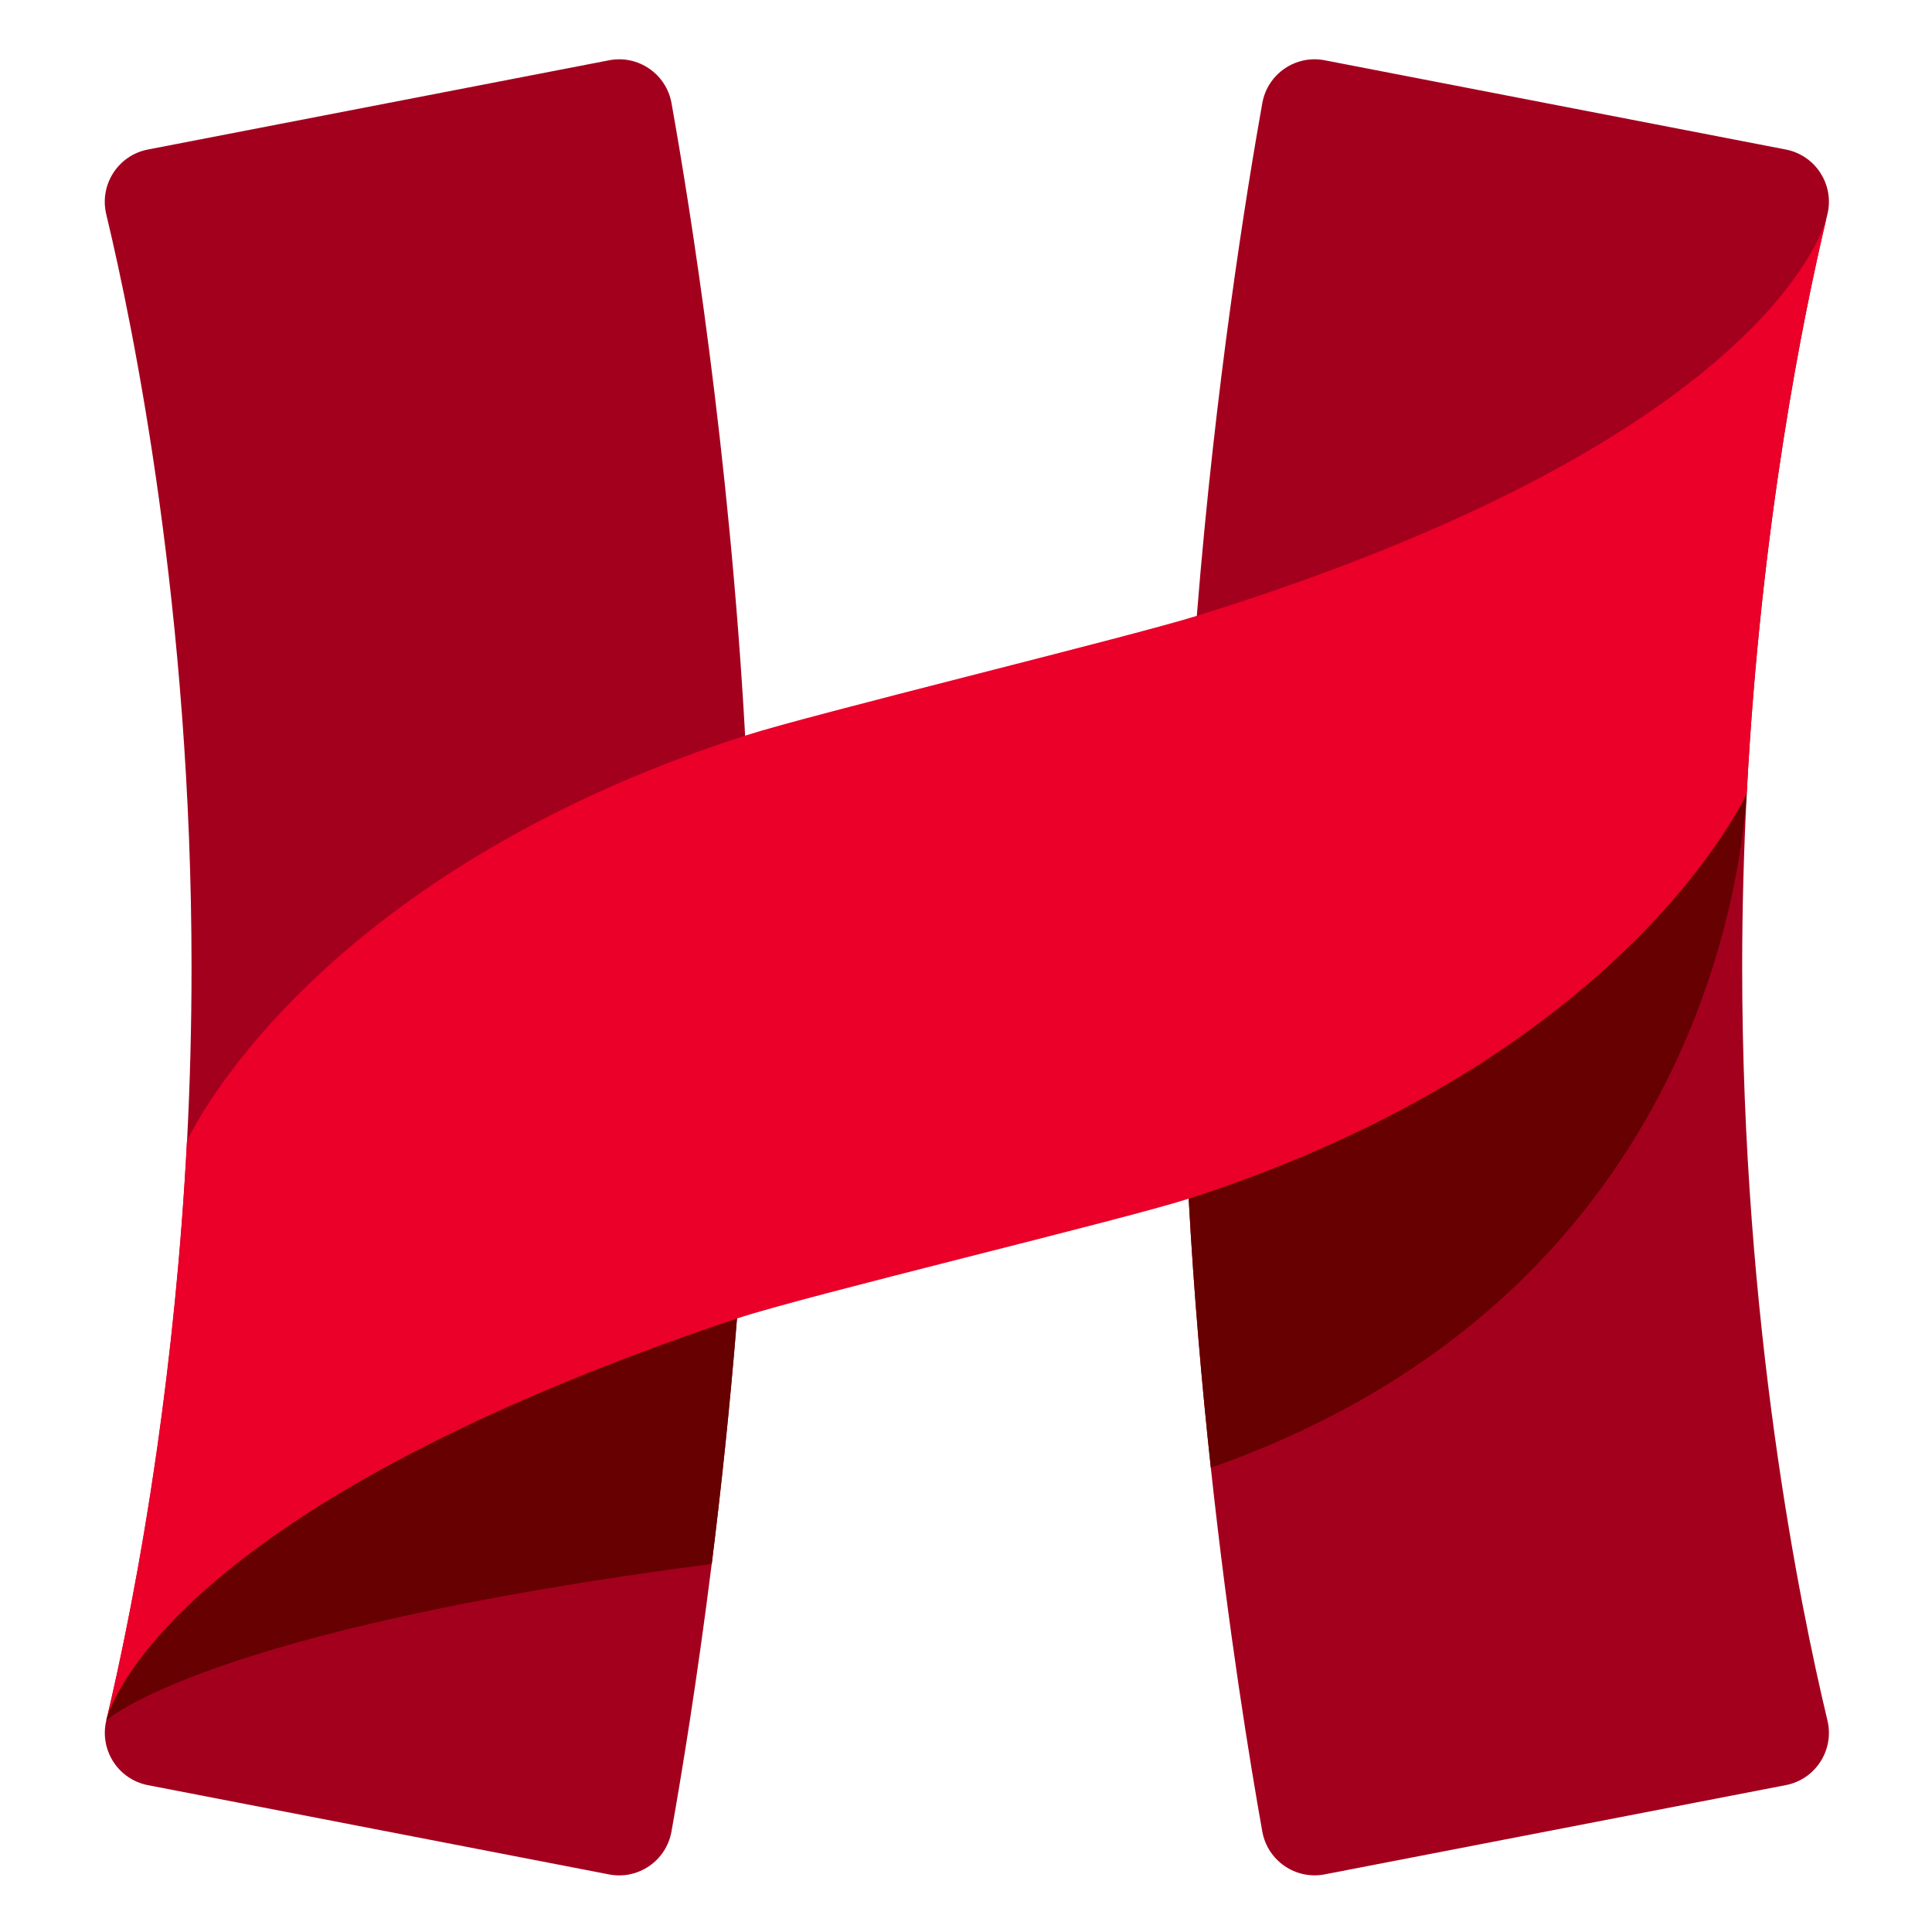
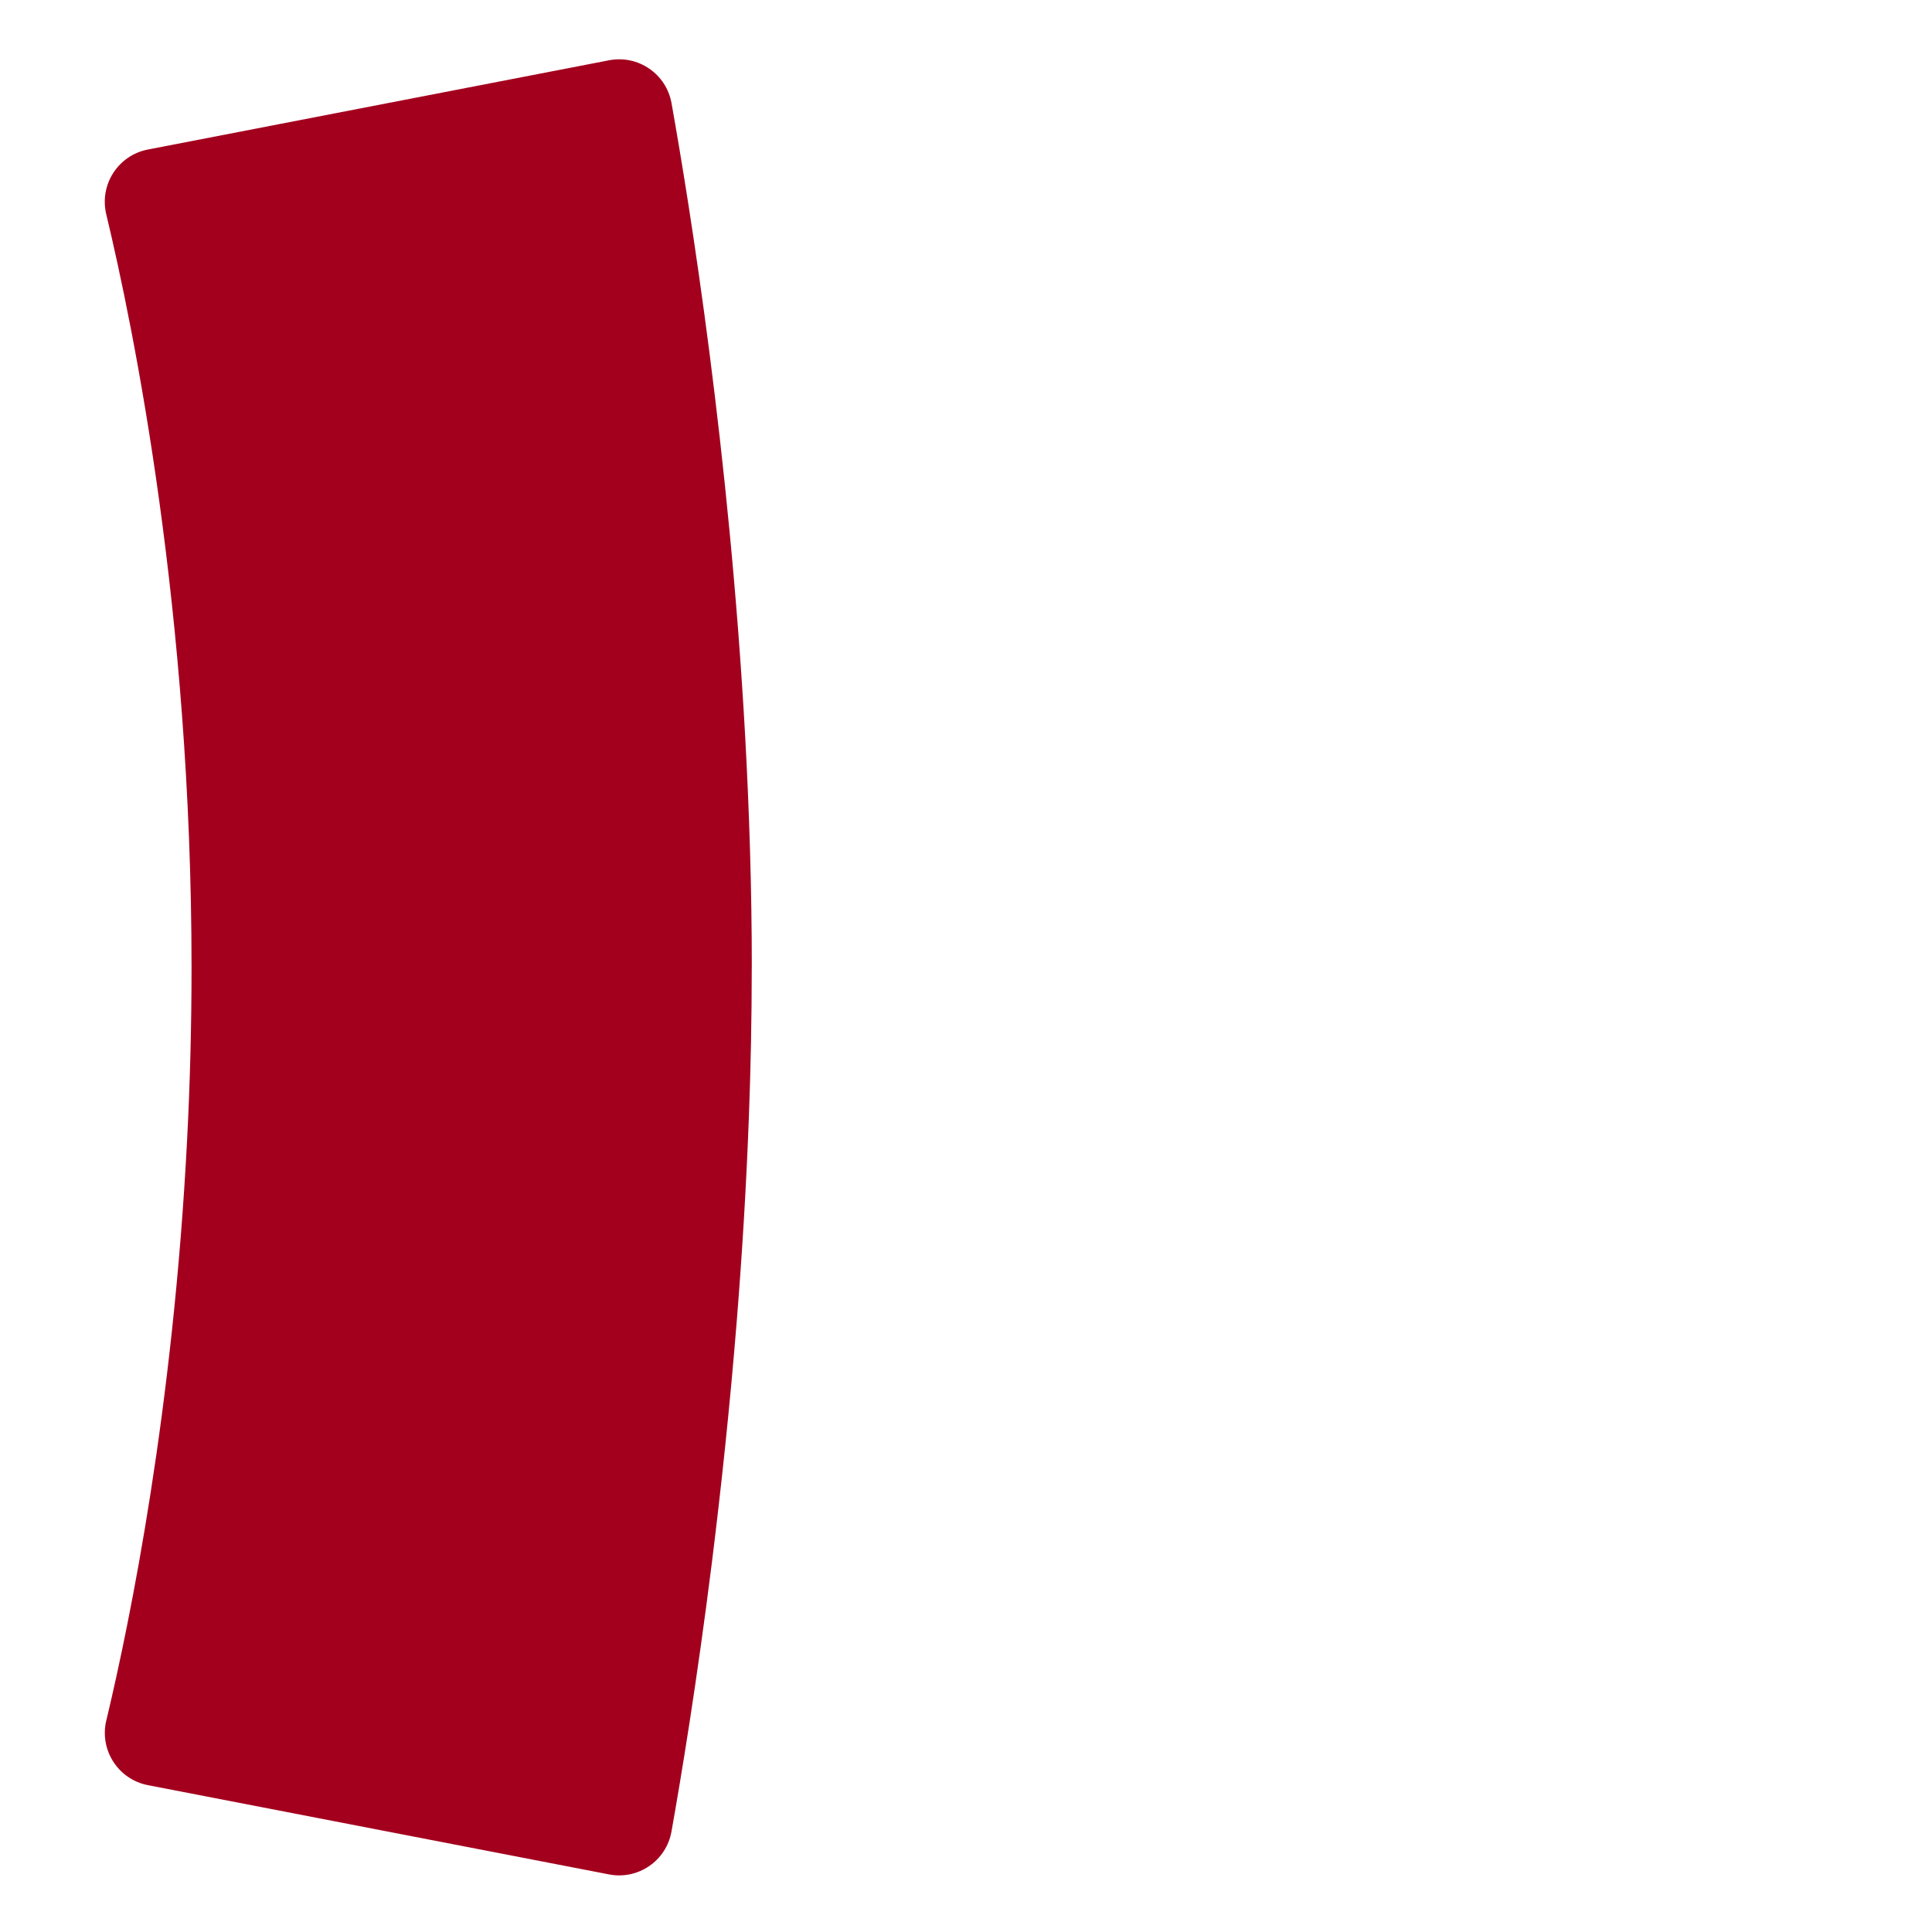
<svg xmlns="http://www.w3.org/2000/svg" width="512" height="512" viewBox="0 0 512 512" fill="none">
  <path d="M199.222 256.356C199.222 269.707 198.951 282.968 198.461 296.022C197.778 314.383 196.669 332.292 195.303 349.426C193.42 372.952 191.048 394.941 188.611 414.464C184.666 445.853 180.54 470.825 177.949 485.377C176.569 493.124 169.117 498.237 161.407 496.74L39.194 473.085C31.304 471.548 26.301 463.749 28.171 455.925C28.235 455.653 28.3 455.382 28.377 455.098C34.45 429.558 45.924 373.623 49.599 301.781C50.347 287.242 50.759 272.07 50.759 256.356C50.759 162.125 35.404 86.964 28.158 56.788C26.288 48.964 31.291 41.152 39.181 39.628L161.42 15.973C169.13 14.489 176.569 19.589 177.961 27.336C182.874 54.864 193.304 119.864 197.469 194.96C198.564 214.883 199.235 235.504 199.235 256.344L199.222 256.356Z" fill="#A3001E" />
-   <path d="M484.286 455.912C486.168 463.736 481.153 471.548 473.275 473.072L351.063 496.727C343.34 498.212 335.913 493.111 334.521 485.364C331.259 467.081 325.56 432.283 320.88 388.976C318.508 367.051 316.393 342.932 315.014 317.663C313.957 298.579 313.312 278.849 313.26 258.9C313.248 258.061 313.248 257.196 313.248 256.344C313.248 224.18 314.821 192.52 317.167 163.209C322.066 101.929 330.318 50.913 334.521 27.336C335.901 19.589 343.34 14.476 351.063 15.973L473.275 39.628C481.153 41.165 486.168 48.964 484.286 56.788C484.234 57.021 484.17 57.253 484.105 57.498C478.059 82.884 466.635 138.612 462.909 210.209C462.909 210.312 462.896 210.428 462.896 210.545C462.136 225.2 461.697 240.501 461.697 256.344C461.697 350.576 477.053 425.749 484.286 455.912Z" fill="#A3001E" />
-   <path d="M195.315 349.414C193.433 372.939 191.061 394.928 188.624 414.451C53.983 431.999 28.184 455.925 28.184 455.925C28.184 455.925 28.184 455.899 28.184 455.886C28.184 455.886 28.184 455.886 28.184 455.873C28.184 455.873 28.184 455.847 28.184 455.834C28.184 455.834 28.184 455.822 28.184 455.809C28.184 455.809 28.184 455.783 28.184 455.77C29.009 452.529 44.506 399.912 195.264 349.426H195.277L195.315 349.414Z" fill="#660001" />
-   <path d="M462.91 210.209C461.917 222.101 454.645 341.951 320.88 388.963C318.508 367.039 316.394 342.919 315.014 317.65C431.554 280.037 462.91 210.3 462.91 210.196V210.209Z" fill="#660001" />
-   <path d="M484.067 57.667C478.007 83.129 466.636 138.767 462.909 210.21C462.909 210.313 431.554 280.038 315.014 317.663C297.454 323.319 213.843 343.268 195.303 349.414H195.29C44.545 399.9 29.035 452.517 28.209 455.757C31.729 440.96 37.105 415.704 41.721 383.127C45.048 359.64 47.987 332.344 49.547 302.414C49.547 302.311 81.032 232.534 197.443 194.96H197.456C215.042 189.279 298.55 168.994 317.167 163.21C466.932 116.636 483.203 61.089 484.067 57.667Z" fill="#EA0028" />
  <path d="M484.08 57.631C484.08 57.631 484.093 57.577 484.107 57.537C484.107 57.564 484.107 57.591 484.08 57.631Z" fill="#EA0028" />
</svg>